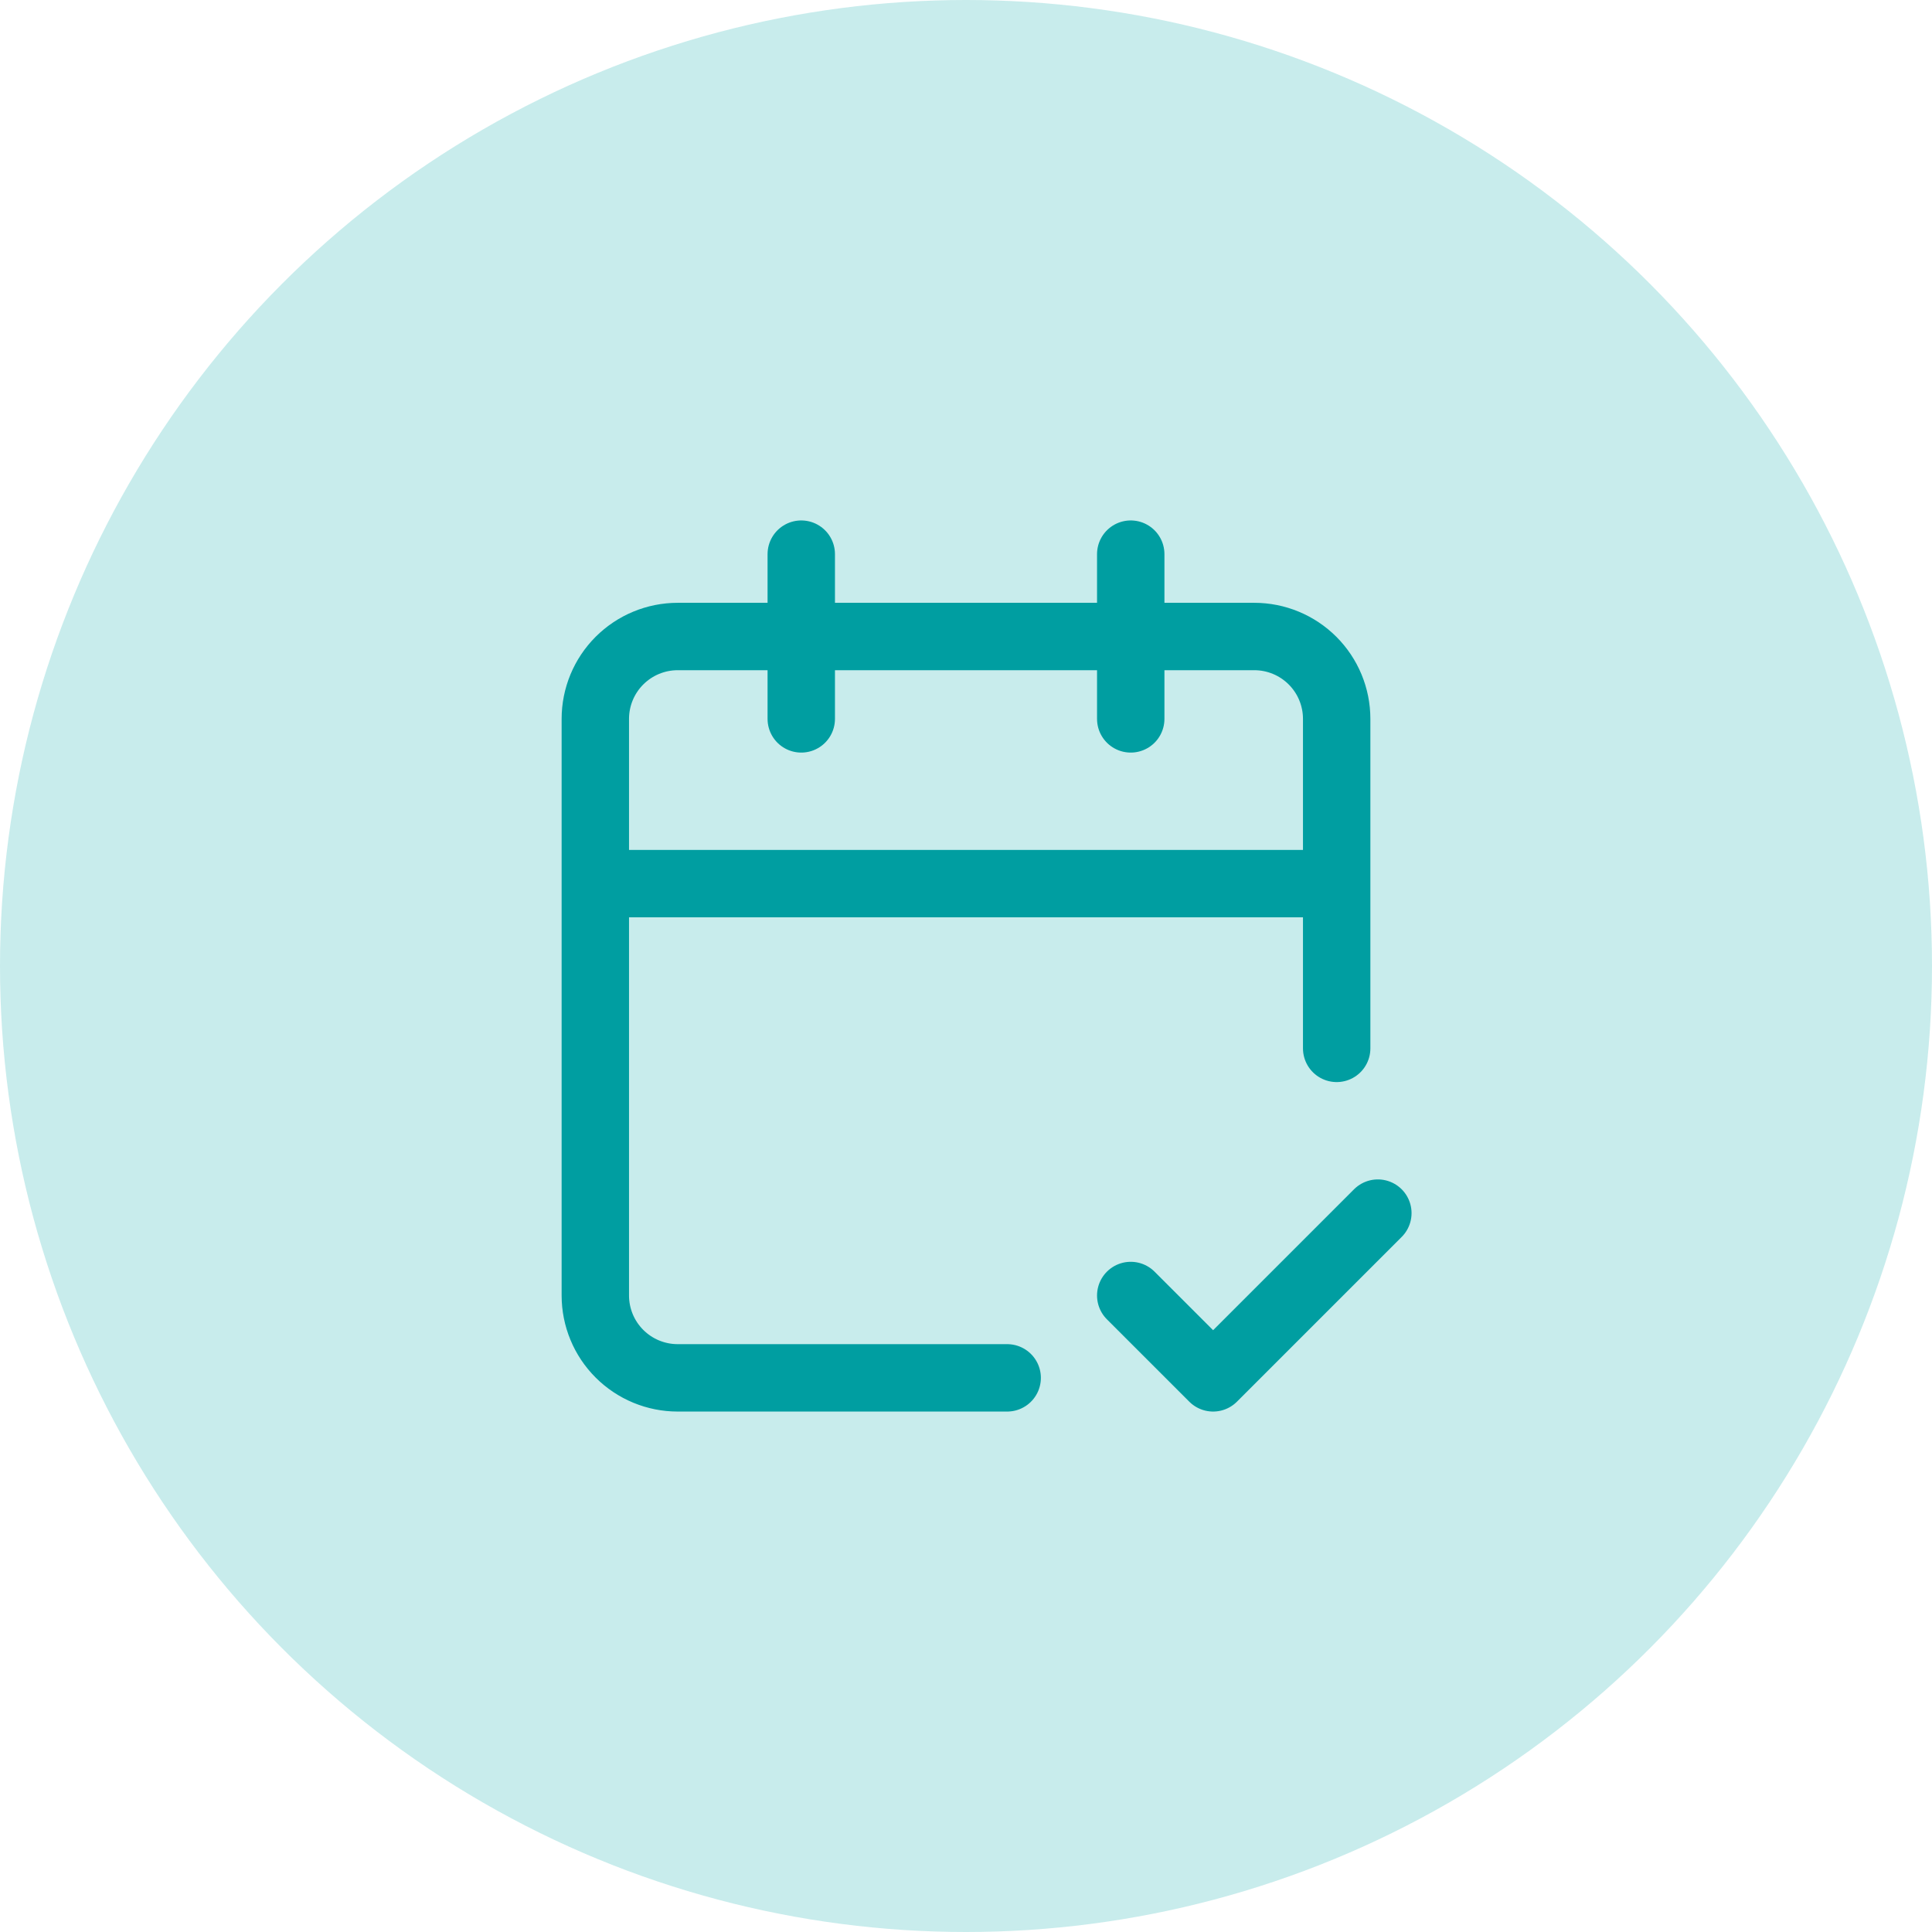
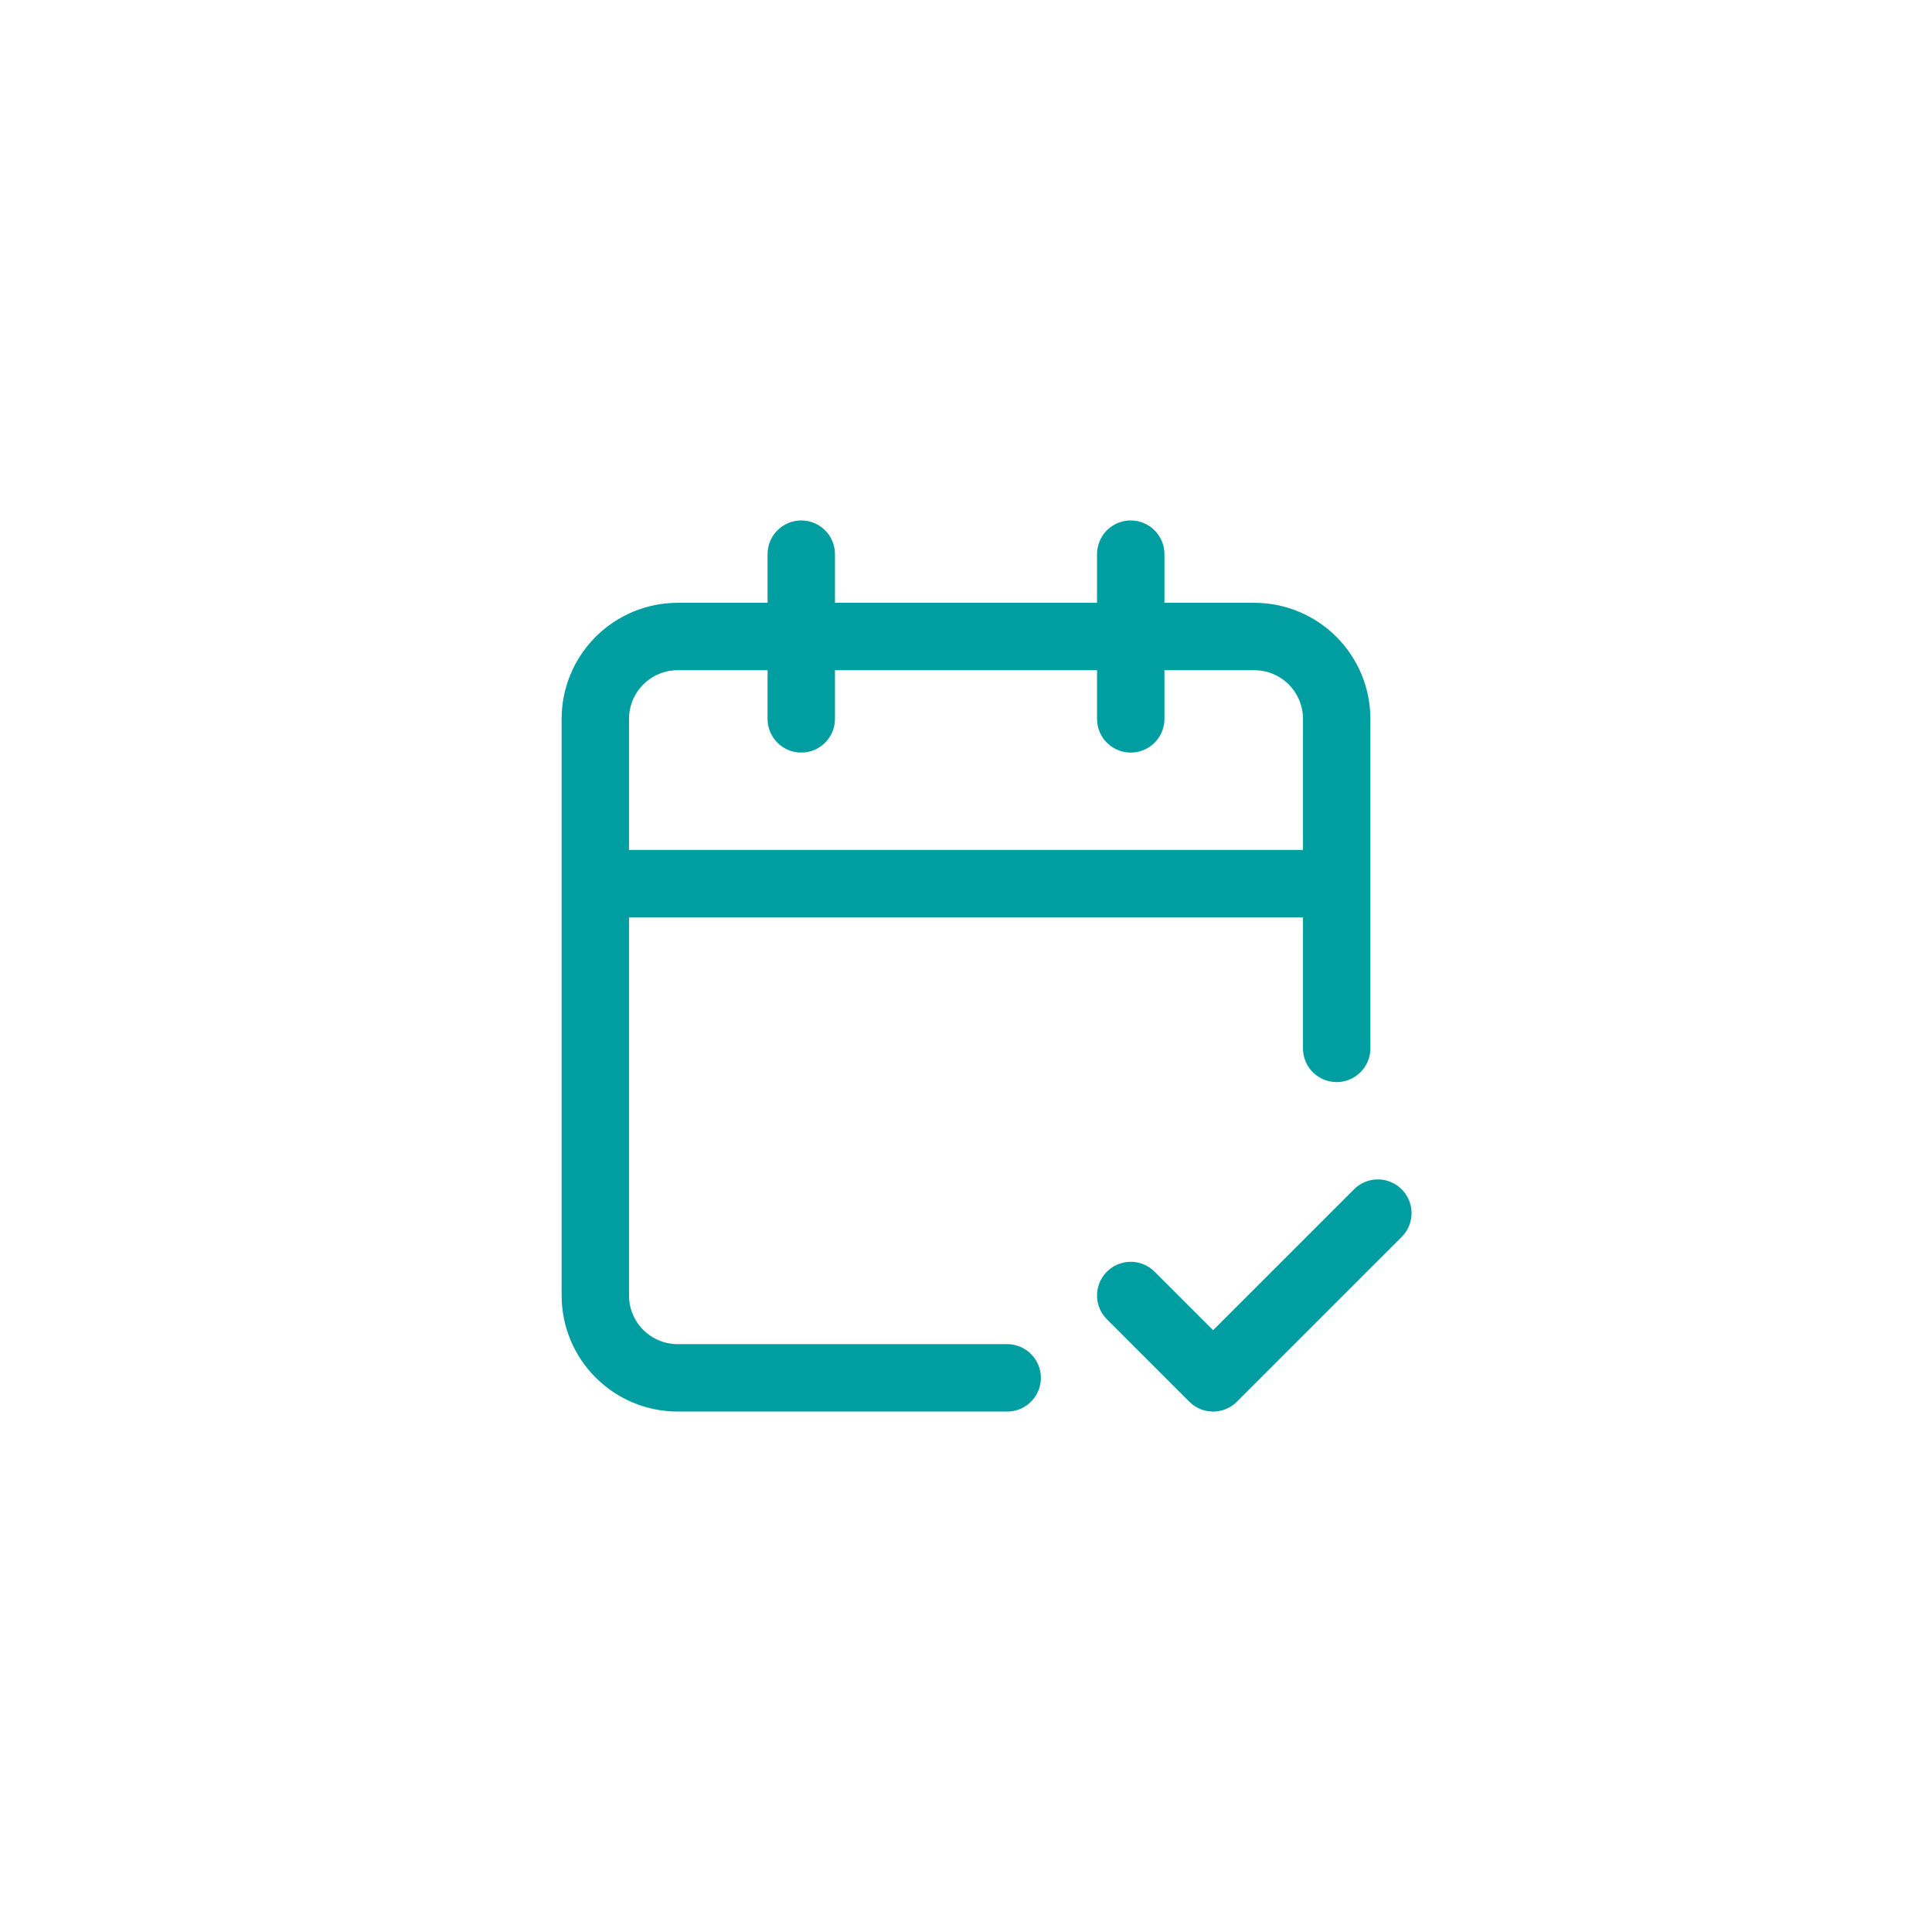
<svg xmlns="http://www.w3.org/2000/svg" width="86" height="86" viewBox="0 0 86 86" fill="none">
-   <circle cx="43" cy="43" r="43" fill="#C8ECEC" />
  <path d="M35.667 24.667V32M50.333 24.667V32M59.5 46.667V32C59.5 31.027 59.114 30.095 58.426 29.407C57.738 28.72 56.806 28.333 55.833 28.333H30.167C29.194 28.333 28.262 28.72 27.574 29.407C26.886 30.095 26.5 31.027 26.5 32V57.667C26.5 58.639 26.886 59.572 27.574 60.259C28.262 60.947 29.194 61.333 30.167 61.333H44.833M26.5 39.333H59.5M50.333 57.667L54 61.333L61.333 54" stroke="#009EA1" stroke-width="3" stroke-linecap="round" stroke-linejoin="round" />
</svg>